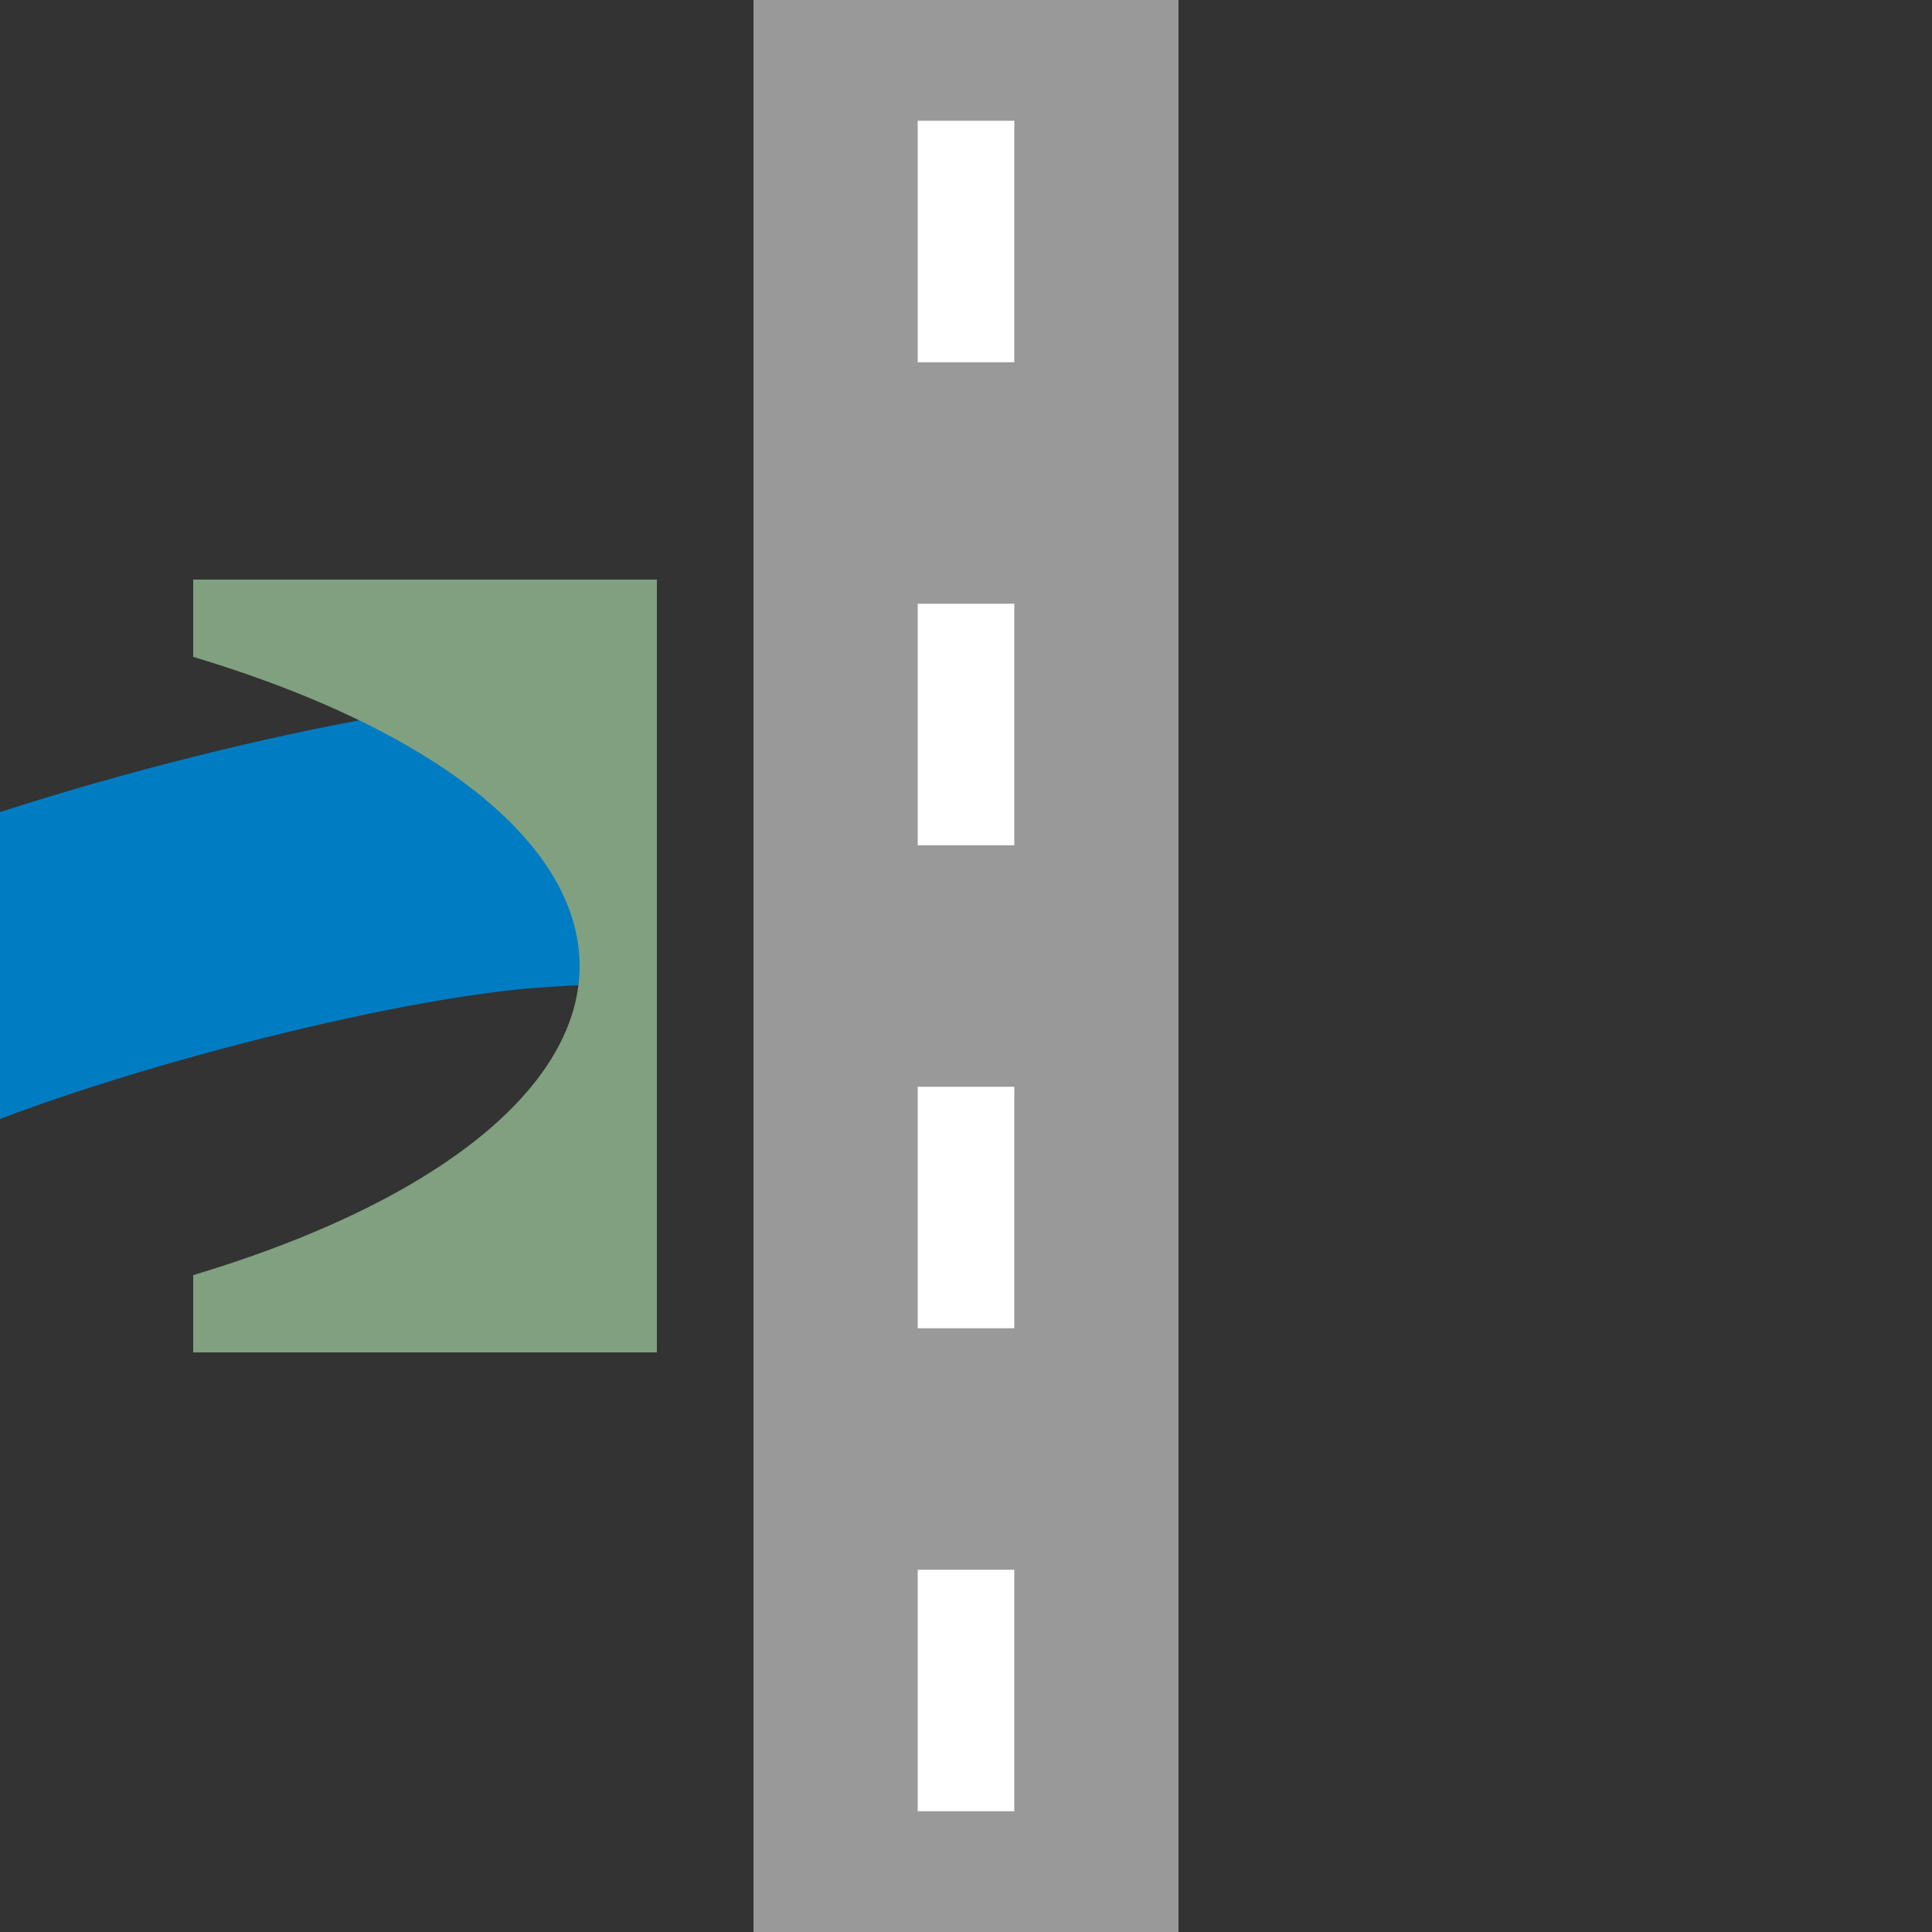
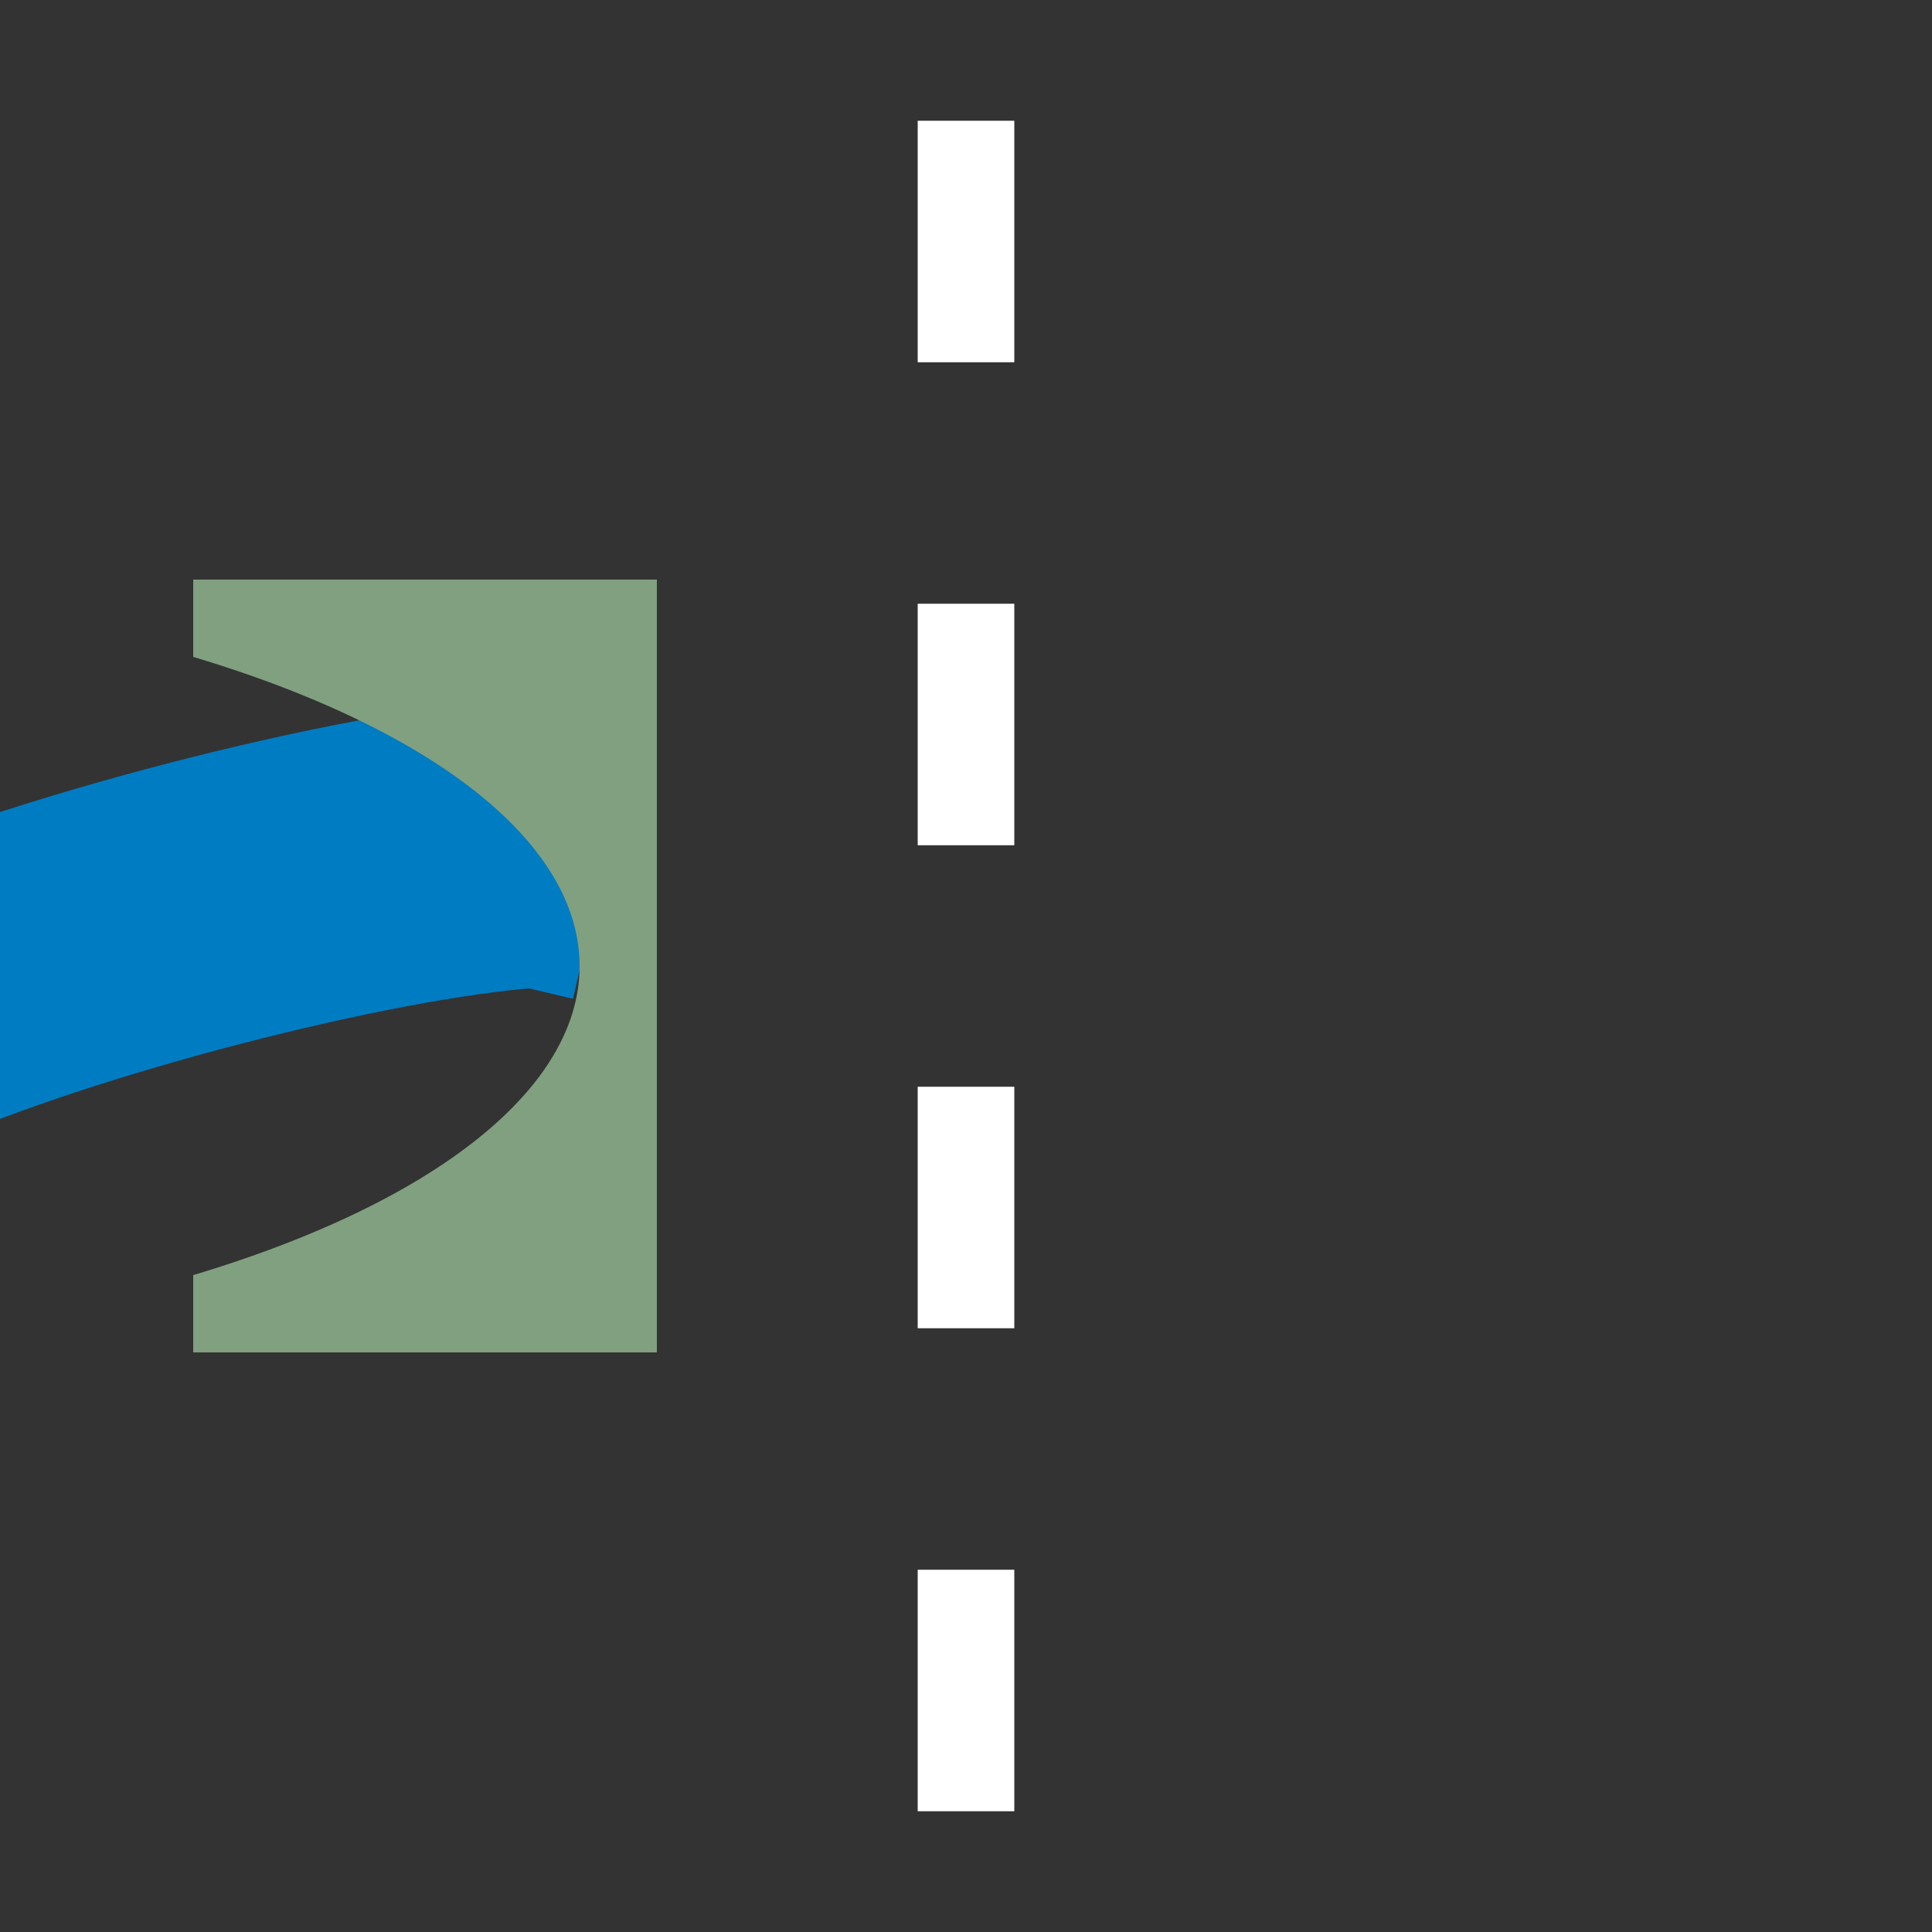
<svg xmlns="http://www.w3.org/2000/svg" width="500" height="500">
  <rect width="100%" height="100%" fill="#333333" stroke="none" />
-   <path style="fill:none;stroke:#007cc3;stroke-width:75;stroke-dasharray:190, 500" d="M -27,260 C 20,240 100,220 140,218 C 235,210 265,290 360,282 C 400,280 480,260 527,240" />
-   <path style="fill:none;stroke:#999999;stroke-width:110px" d="M 250,0 L 250,500" />
+   <path style="fill:none;stroke:#007cc3;stroke-width:75;stroke-dasharray:190, 500" d="M -27,260 C 20,240 100,220 140,218 C 400,280 480,260 527,240" />
  <path style="fill:none;stroke:#ffffff;stroke-width:25px;stroke-dasharray:62.5" d="M 250,31.25 L 250,500" />
  <g style="stroke:none;fill:#80a080;stroke-width:0">
    <path d="M 50,150 L 170,150 170,350 50,350 50,330 A 250 100 0 0 0 50,170 Z" />
  </g>
</svg>